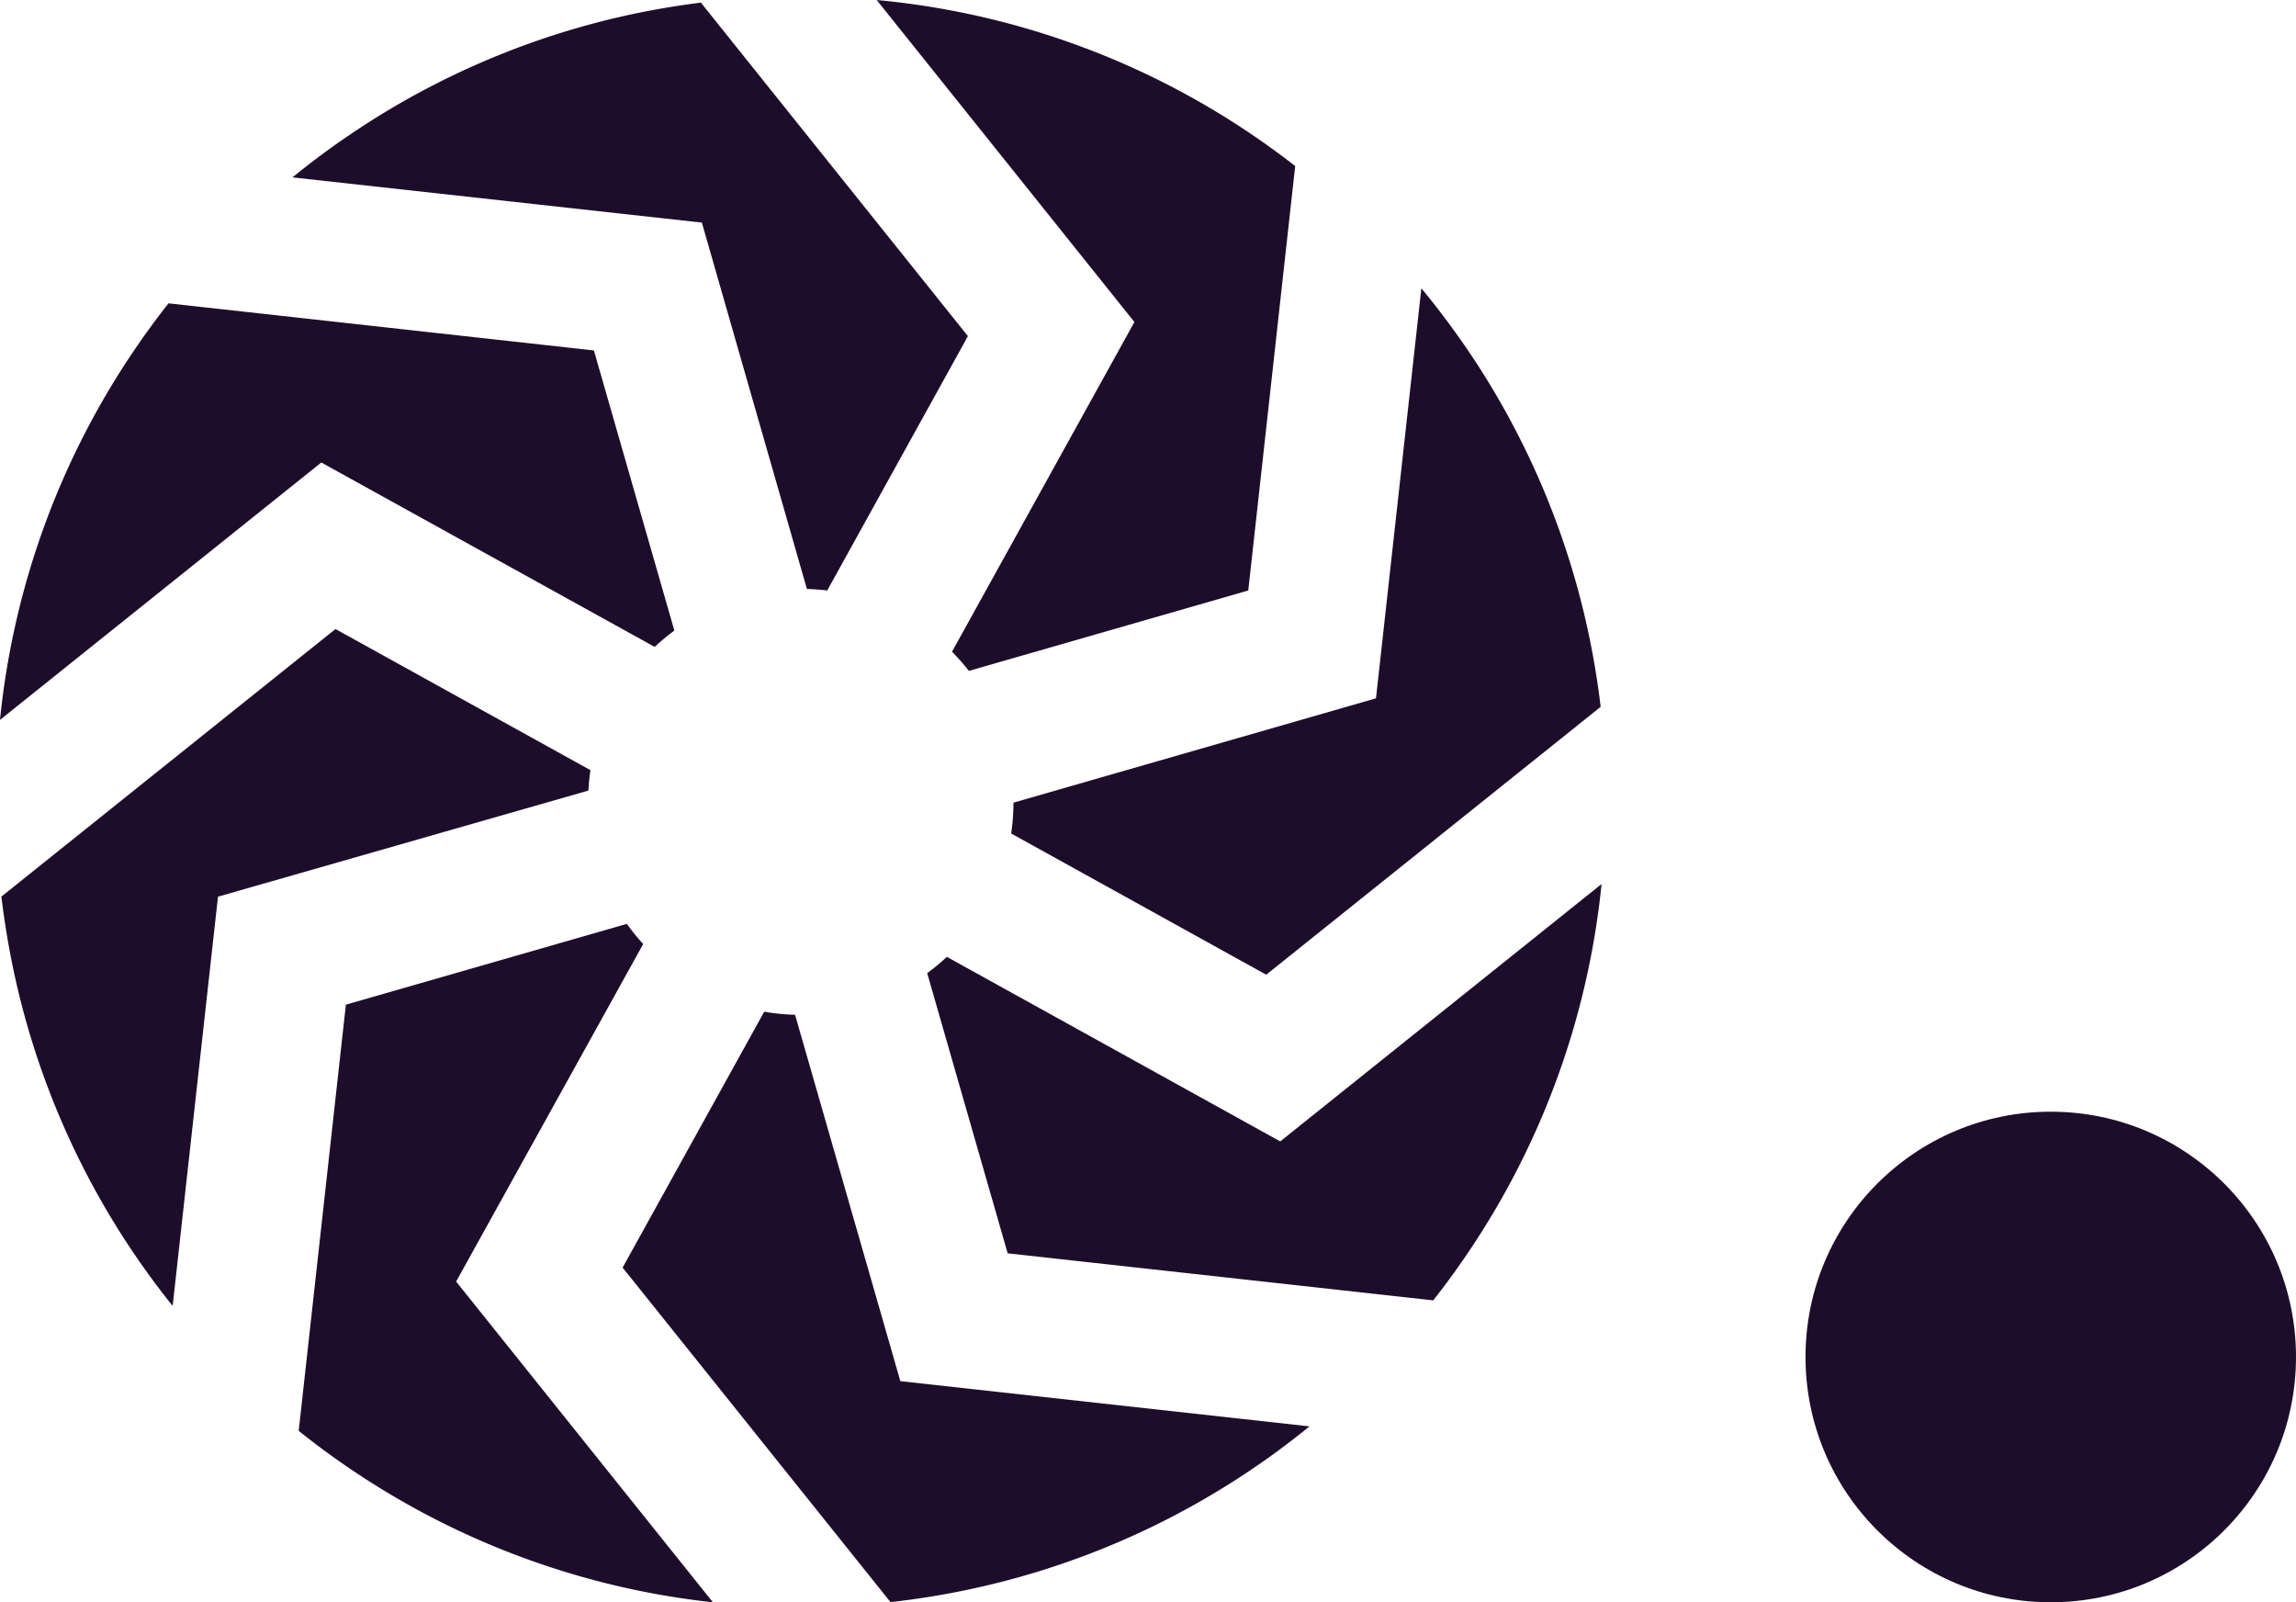
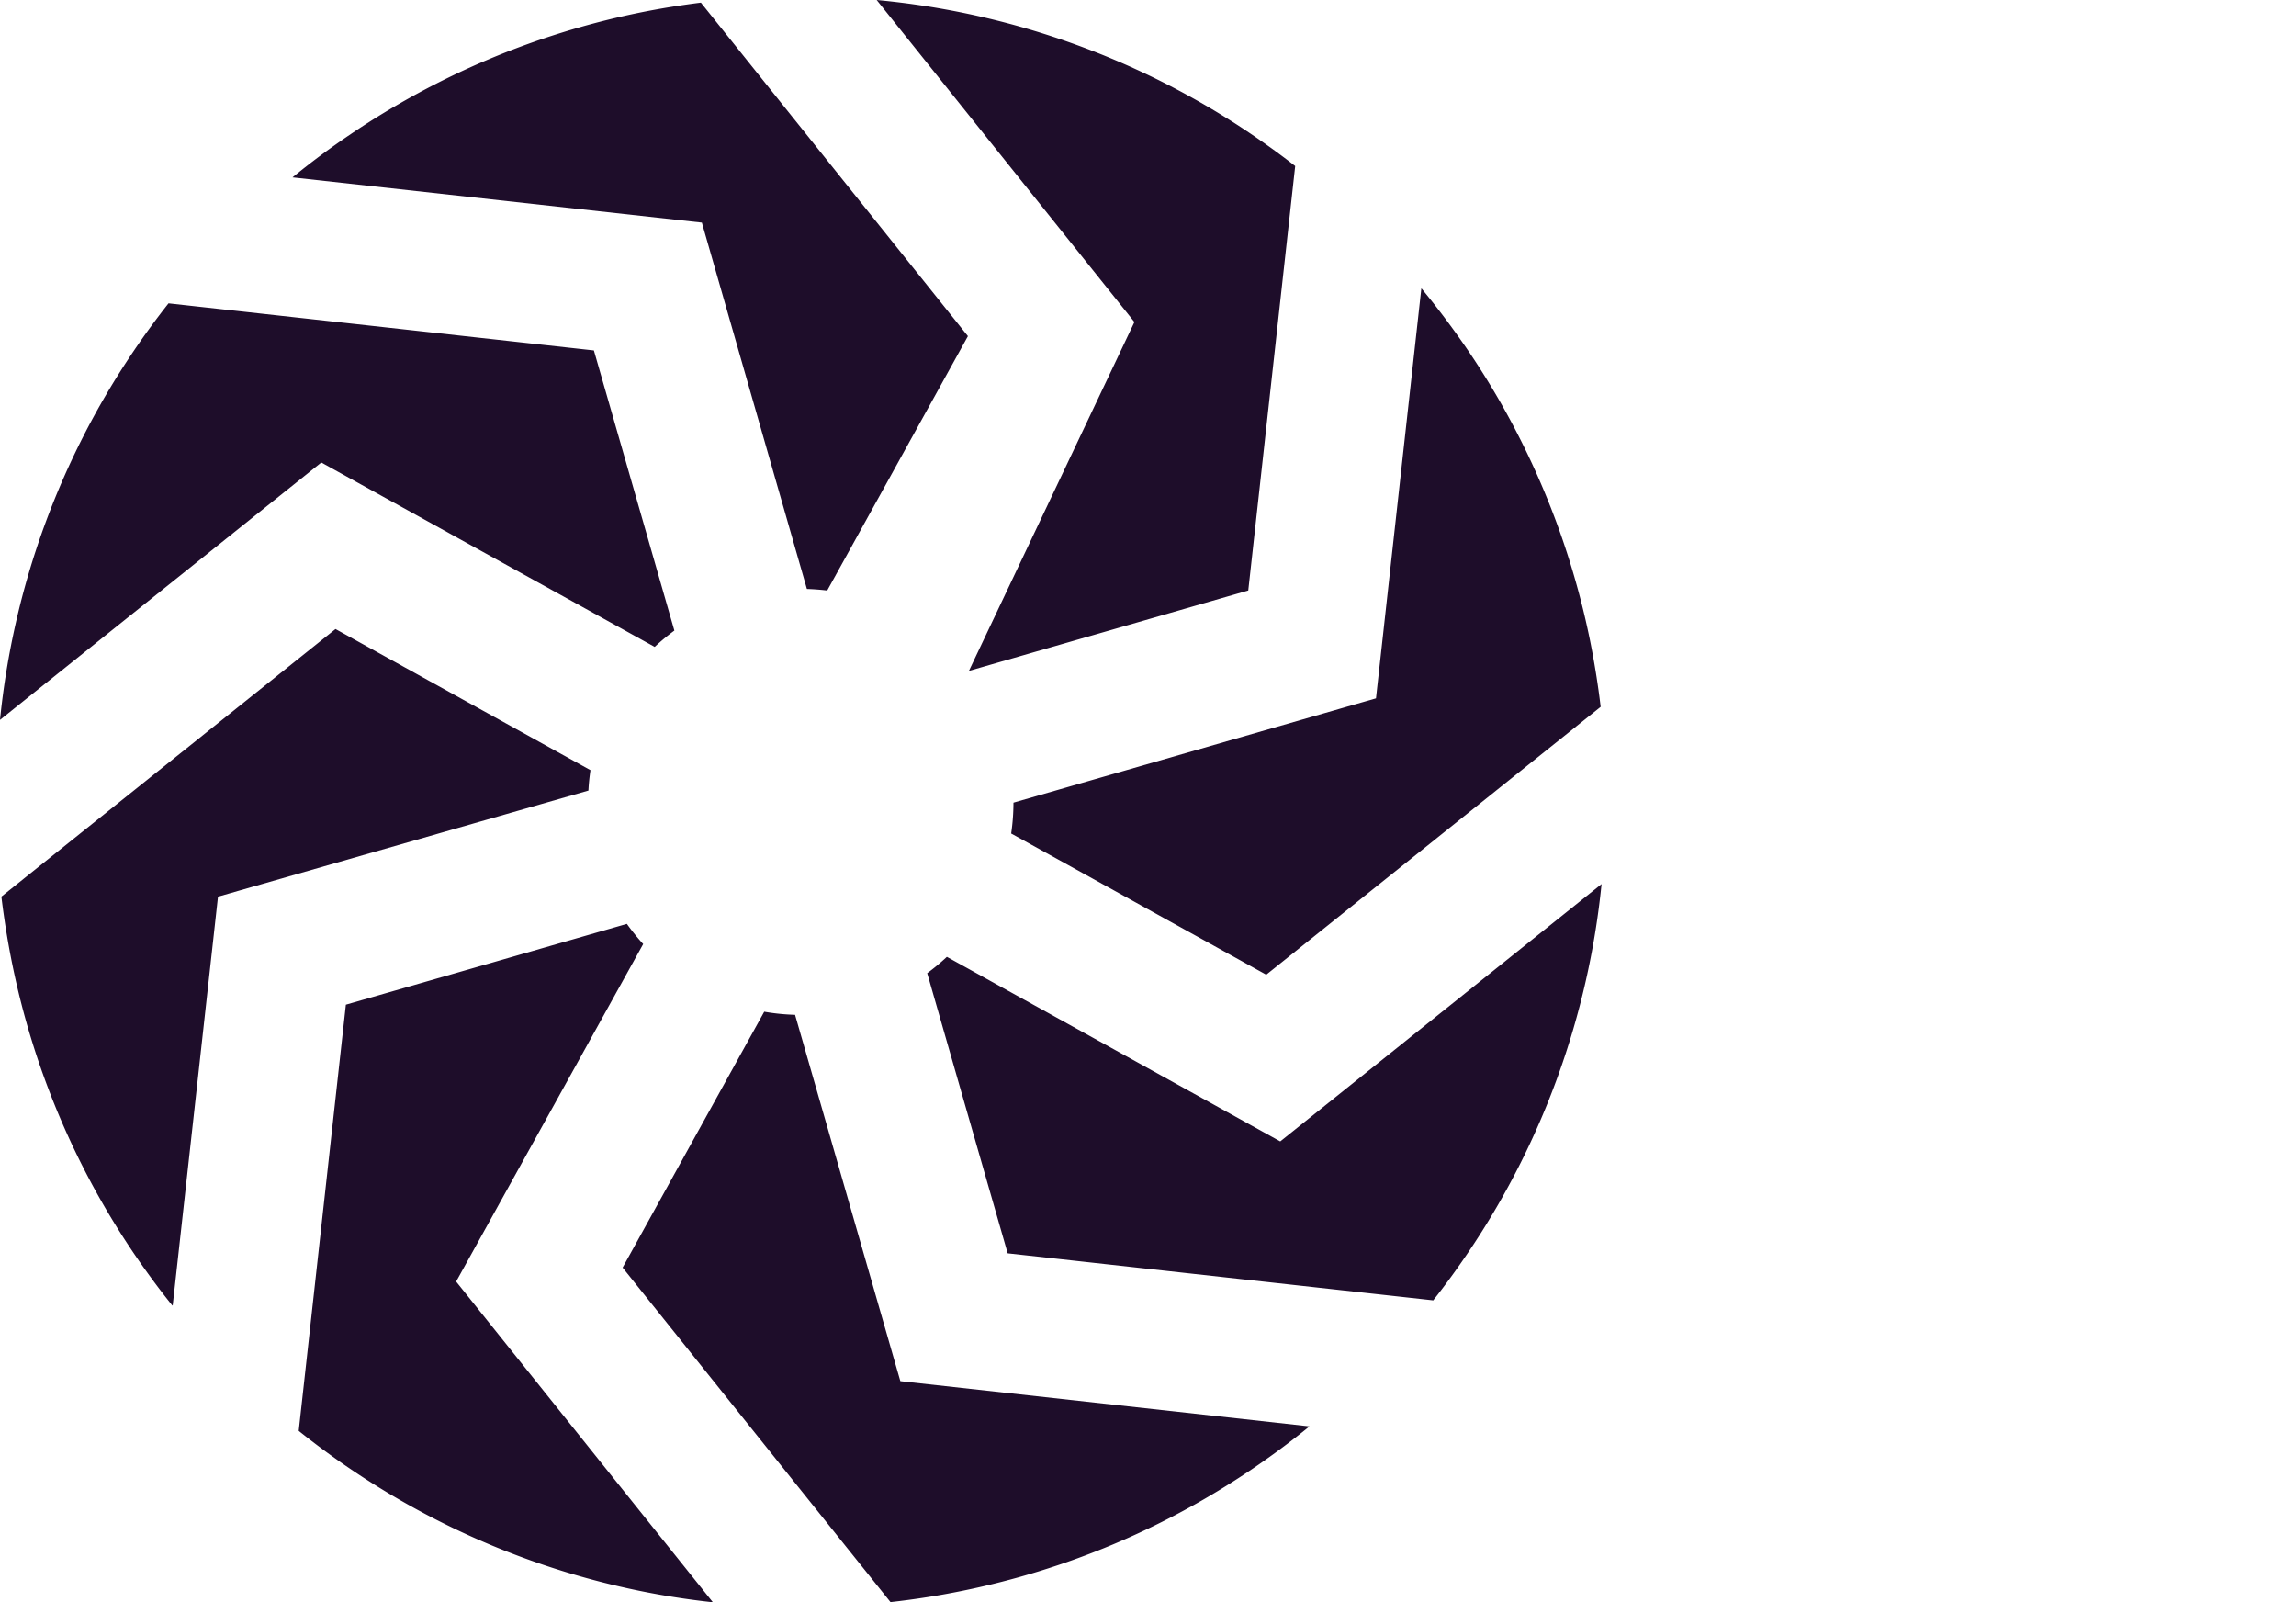
<svg xmlns="http://www.w3.org/2000/svg" id="Group_196" data-name="Group 196" width="28.133" height="19.629" viewBox="0 0 28.133 19.629">
  <g id="Group_165" data-name="Group 165" transform="translate(0 0)">
-     <circle id="Ellipse_85" data-name="Ellipse 85" cx="3.005" cy="3.005" r="3.005" transform="translate(22.123 13.619)" fill="#1e0d2a" />
-     <path id="Subtraction_40" data-name="Subtraction 40" d="M8.736,19.629h0c-.305-.033-.611-.081-.909-.142A9.811,9.811,0,0,1,4.3,18c-.218-.147-.434-.306-.64-.471l.578-5.221,3.443-.99a2.616,2.616,0,0,0,.2.247L5.589,15.7l3.146,3.929Zm2.177,0h0l-3.284-4.1,1.735-3.135a2.627,2.627,0,0,0,.378.038l1.29,4.488,5.013.554c-.23.188-.471.367-.715.531A9.811,9.811,0,0,1,11.8,19.487c-.292.06-.591.107-.89.14Zm-8.8-3.634h0c-.17-.211-.332-.432-.483-.655A9.808,9.808,0,0,1,.15,11.81c-.055-.271-.1-.549-.133-.826L4.111,7.706,7.235,9.435c-.012.082-.021.166-.025.25l-4.539,1.3-.554,5Zm15.446-.065h0l-5.212-.576-.986-3.432a2.631,2.631,0,0,0,.241-.2l4.085,2.261,3.937-3.153a9.808,9.808,0,0,1-1.634,4.513c-.135.2-.28.4-.431.59Zm-2.045-3.99-3.124-1.729a2.644,2.644,0,0,0,.028-.378L16.86,8.555l.556-5.023c.206.248.4.509.58.773a9.813,9.813,0,0,1,1.484,3.528c.055.271.1.549.133.826l-4.093,3.278h0ZM0,8.819H0A9.808,9.808,0,0,1,1.634,4.306c.135-.2.281-.4.431-.59l5.212.577.986,3.432a2.629,2.629,0,0,0-.241.2L3.937,5.666,0,8.819Zm11.872-.6h0a2.675,2.675,0,0,0-.207-.235L13.9,3.945,10.742,0A9.807,9.807,0,0,1,15.33,1.642c.183.124.364.255.54.392l-.575,5.2Zm-1.736-.985h0c-.082-.01-.166-.016-.249-.019L8.6,2.727,3.584,2.173c.23-.188.471-.367.715-.531A9.808,9.808,0,0,1,7.826.157c.25-.051.507-.093.762-.125l3.272,4.086L10.136,7.234Z" transform="translate(0 0)" fill="#1e0d2a" />
+     <path id="Subtraction_40" data-name="Subtraction 40" d="M8.736,19.629h0c-.305-.033-.611-.081-.909-.142A9.811,9.811,0,0,1,4.3,18c-.218-.147-.434-.306-.64-.471l.578-5.221,3.443-.99a2.616,2.616,0,0,0,.2.247L5.589,15.7l3.146,3.929Zm2.177,0h0l-3.284-4.1,1.735-3.135a2.627,2.627,0,0,0,.378.038l1.29,4.488,5.013.554c-.23.188-.471.367-.715.531A9.811,9.811,0,0,1,11.8,19.487c-.292.06-.591.107-.89.14Zm-8.8-3.634h0c-.17-.211-.332-.432-.483-.655A9.808,9.808,0,0,1,.15,11.81c-.055-.271-.1-.549-.133-.826L4.111,7.706,7.235,9.435c-.012.082-.021.166-.025.25l-4.539,1.3-.554,5Zm15.446-.065h0l-5.212-.576-.986-3.432a2.631,2.631,0,0,0,.241-.2l4.085,2.261,3.937-3.153a9.808,9.808,0,0,1-1.634,4.513c-.135.2-.28.4-.431.59Zm-2.045-3.99-3.124-1.729a2.644,2.644,0,0,0,.028-.378L16.86,8.555l.556-5.023c.206.248.4.509.58.773a9.813,9.813,0,0,1,1.484,3.528c.055.271.1.549.133.826l-4.093,3.278h0ZM0,8.819H0A9.808,9.808,0,0,1,1.634,4.306c.135-.2.281-.4.431-.59l5.212.577.986,3.432a2.629,2.629,0,0,0-.241.2L3.937,5.666,0,8.819Zm11.872-.6h0L13.9,3.945,10.742,0A9.807,9.807,0,0,1,15.33,1.642c.183.124.364.255.54.392l-.575,5.2Zm-1.736-.985h0c-.082-.01-.166-.016-.249-.019L8.6,2.727,3.584,2.173c.23-.188.471-.367.715-.531A9.808,9.808,0,0,1,7.826.157c.25-.051.507-.093.762-.125l3.272,4.086L10.136,7.234Z" transform="translate(0 0)" fill="#1e0d2a" />
  </g>
</svg>